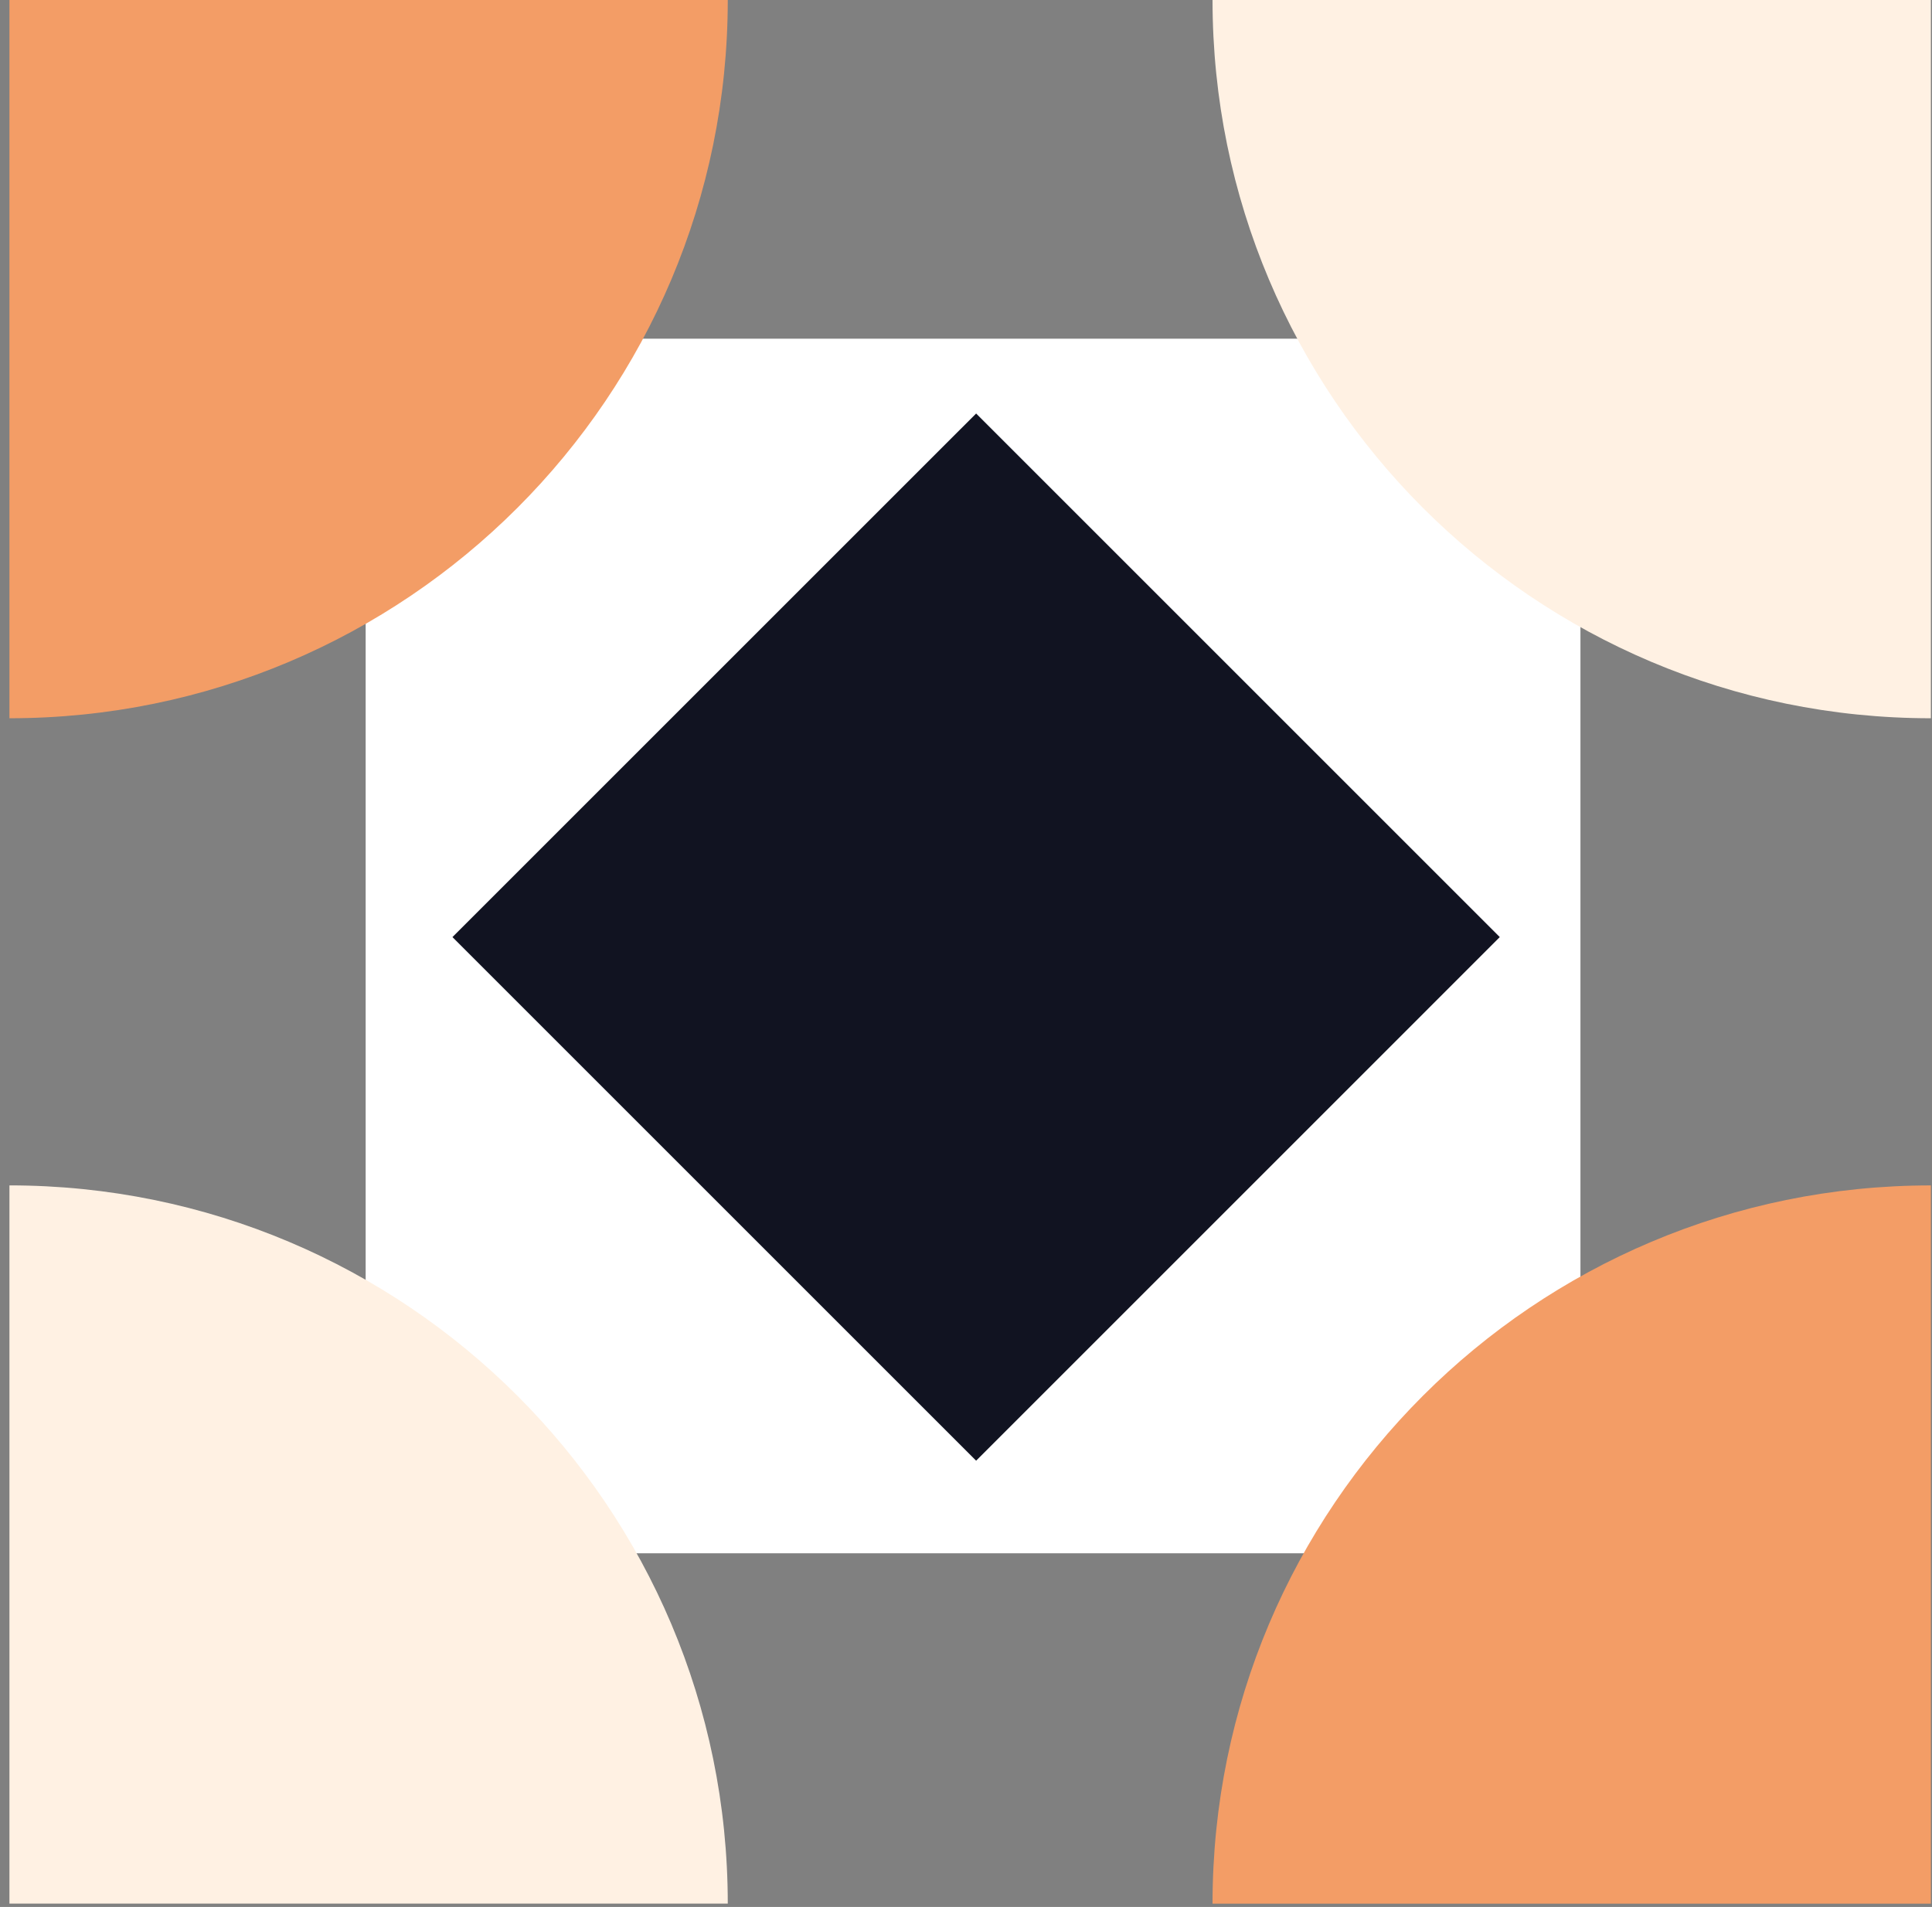
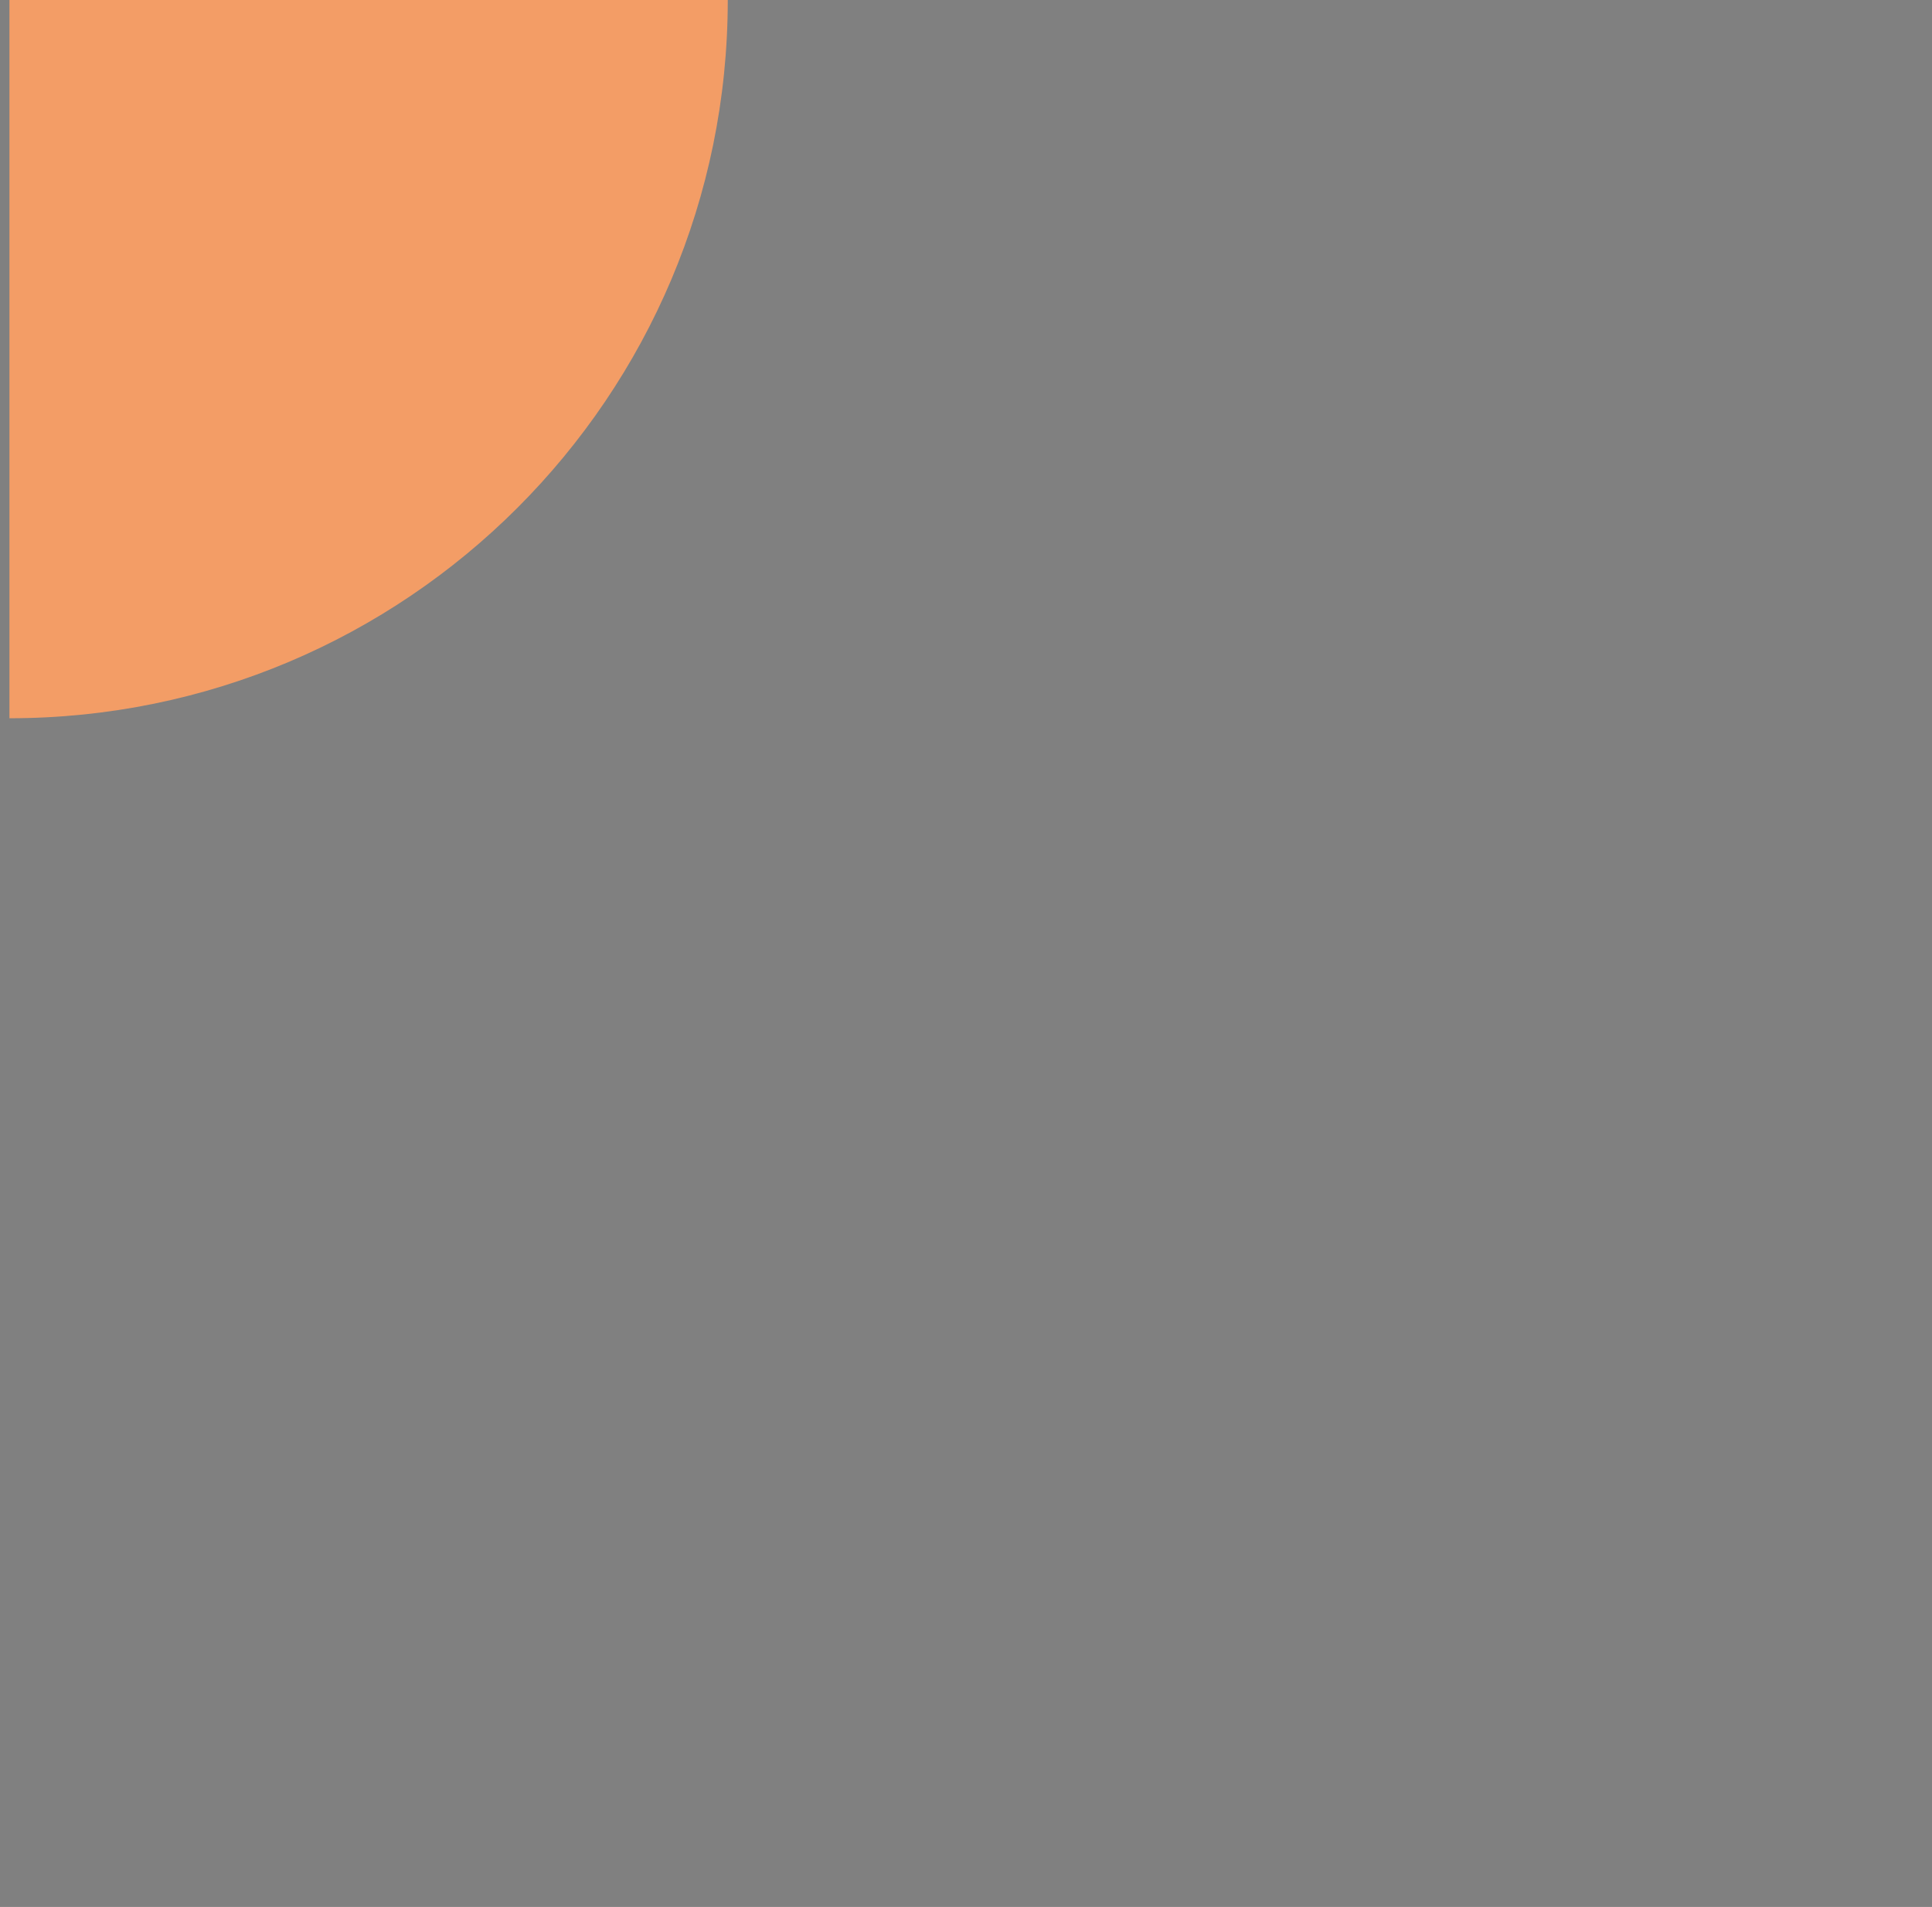
<svg xmlns="http://www.w3.org/2000/svg" width="78" height="77" viewBox="0 0 78 77" fill="none">
  <rect x="0" y="0" width="78" height="77" fill="#808080" stroke="none" />
-   <path d="M14.763 13.676L14.763 62.719L63.807 62.719L63.807 13.676L14.763 13.676Z" fill="white" />
-   <path d="M18.267 37.838L39.409 16.697L60.55 37.838L39.409 58.98L18.267 37.838Z" fill="#111321" />
-   <path d="M0.381 76.865L0.381 47.864C16.398 47.864 29.382 60.848 29.382 76.865L0.381 76.865Z" fill="#FFF1E3" />
-   <path d="M77.954 76.866L48.953 76.866C48.953 60.849 61.937 47.865 77.954 47.865L77.954 76.866Z" fill="#F39D66" />
-   <path d="M77.954 0L77.954 29.002C61.937 29.002 48.953 16.017 48.953 0L77.954 0Z" fill="#FFF1E3" />
  <path d="M0.381 0L29.382 0C29.382 16.017 16.398 29.002 0.381 29.002L0.381 0Z" fill="#F39D66" />
</svg>